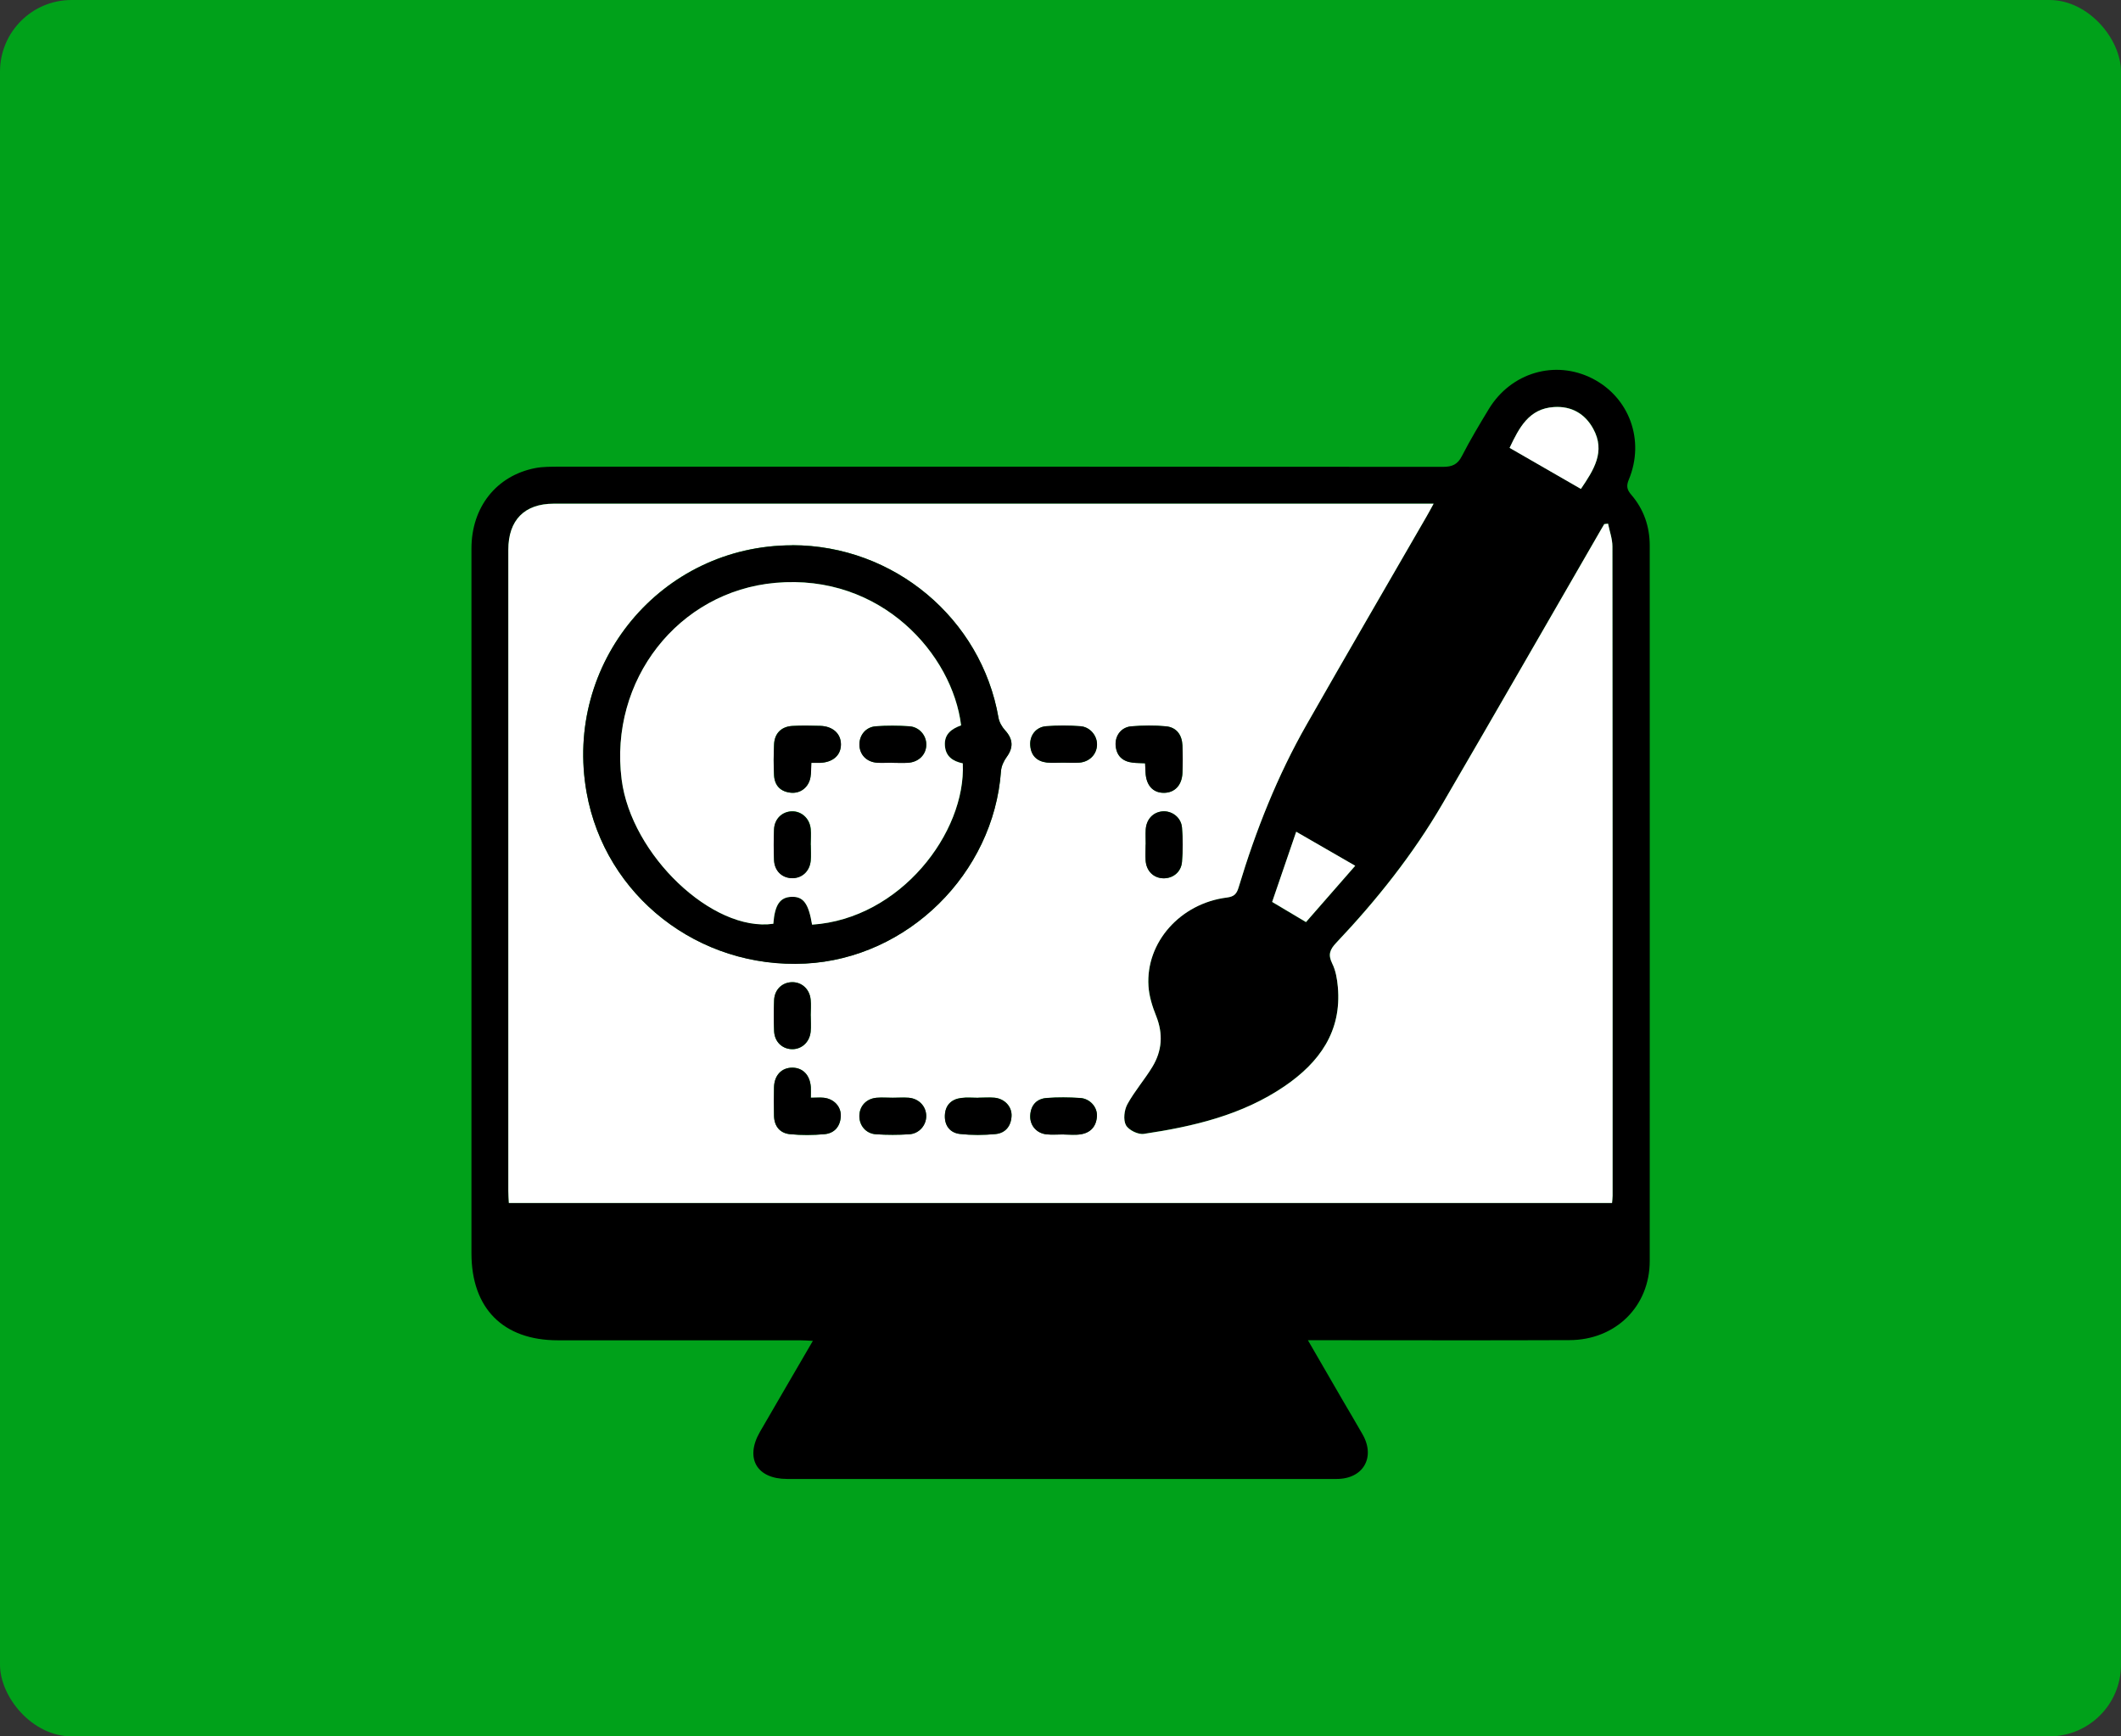
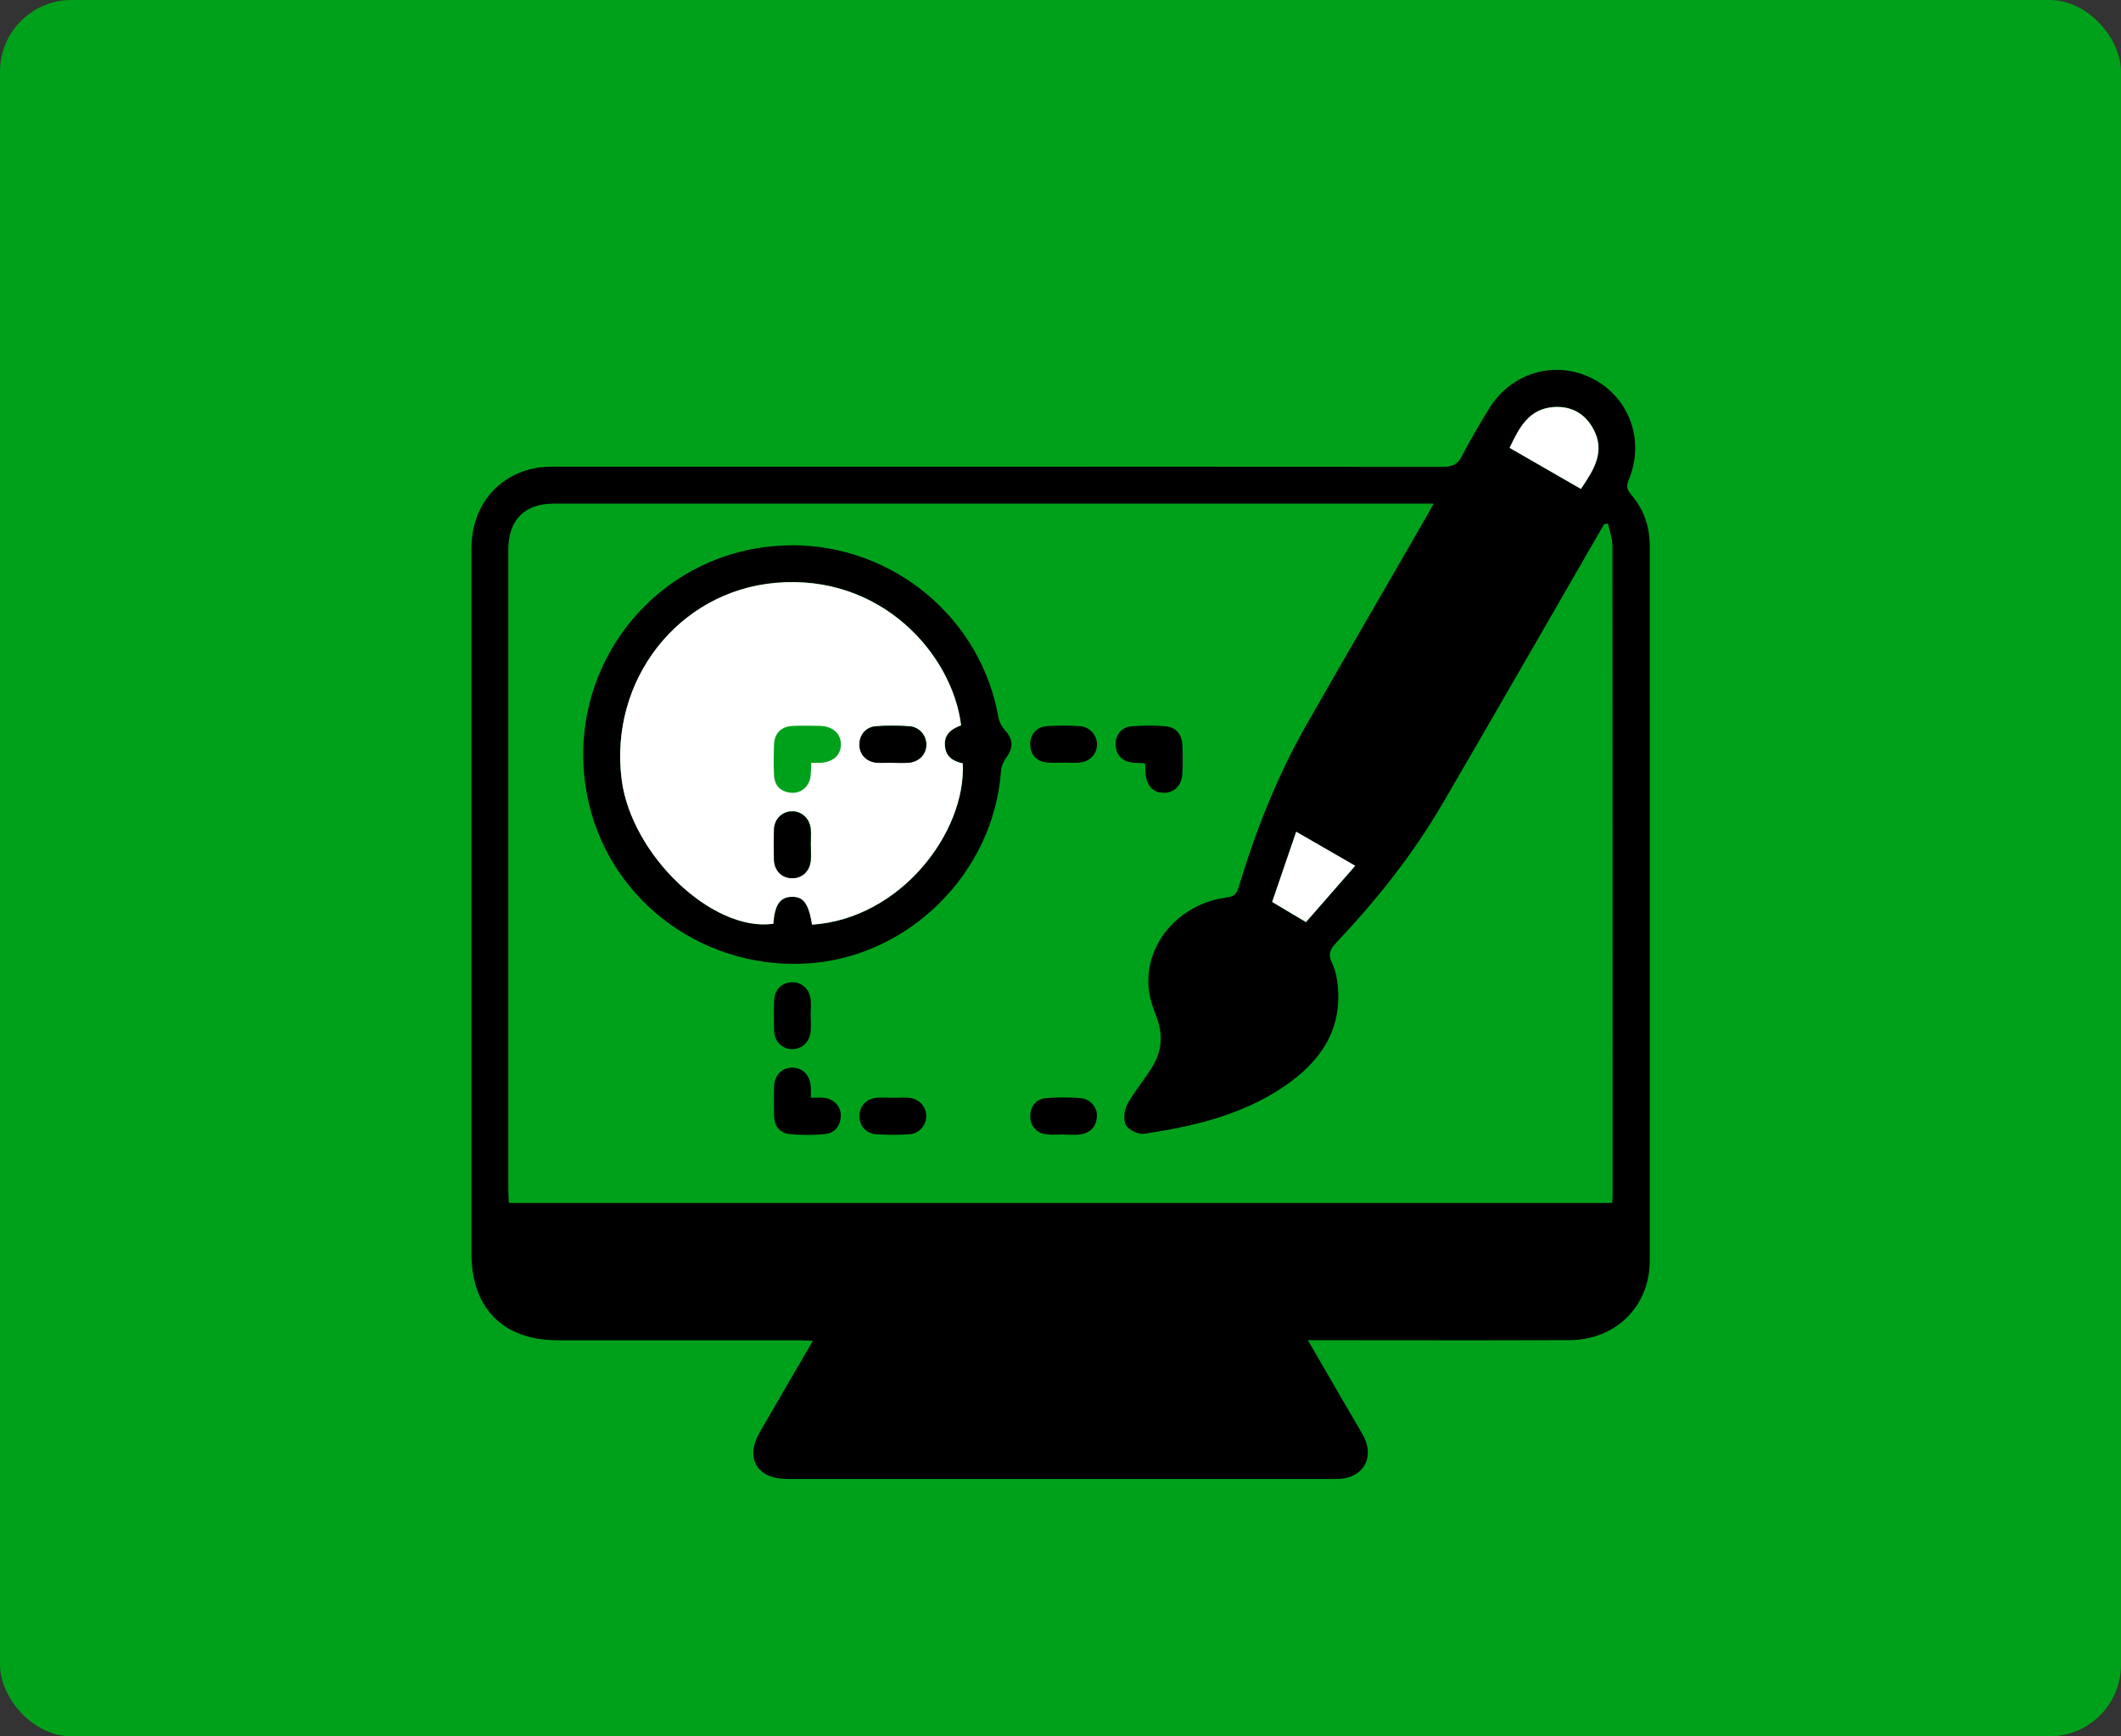
<svg xmlns="http://www.w3.org/2000/svg" id="Layer_2" data-name="Layer 2" viewBox="0 0 237 194">
  <rect x="0" y="0" width="237" height="194" fill="#333333" stroke="none" />
  <defs>
    <style>
      .cls-1 {
        fill: #00a11a;
      }

      .cls-1, .cls-2, .cls-3 {
        stroke-width: 0px;
      }

      .cls-2 {
        fill: #000;
      }

      .cls-3 {
        fill: #fff;
      }
    </style>
  </defs>
  <g id="Layer_1-2" data-name="Layer 1">
    <rect class="cls-1" width="237" height="194" rx="8" ry="8" />
    <g>
      <path class="cls-2" d="M146.15,149.75c1.38,2.39,2.65,4.57,3.91,6.75.73,1.26,1.49,2.51,2.21,3.79,1.44,2.56.04,4.95-2.9,4.95-10.45.01-20.91,0-31.36,0-10.02,0-20.05,0-30.07,0-3.38,0-4.72-2.32-3.03-5.25,1.93-3.34,3.88-6.67,5.92-10.18-.62-.03-1.06-.06-1.51-.06-8.99,0-17.98,0-26.98,0-6.12,0-9.66-3.57-9.66-9.72,0-26.25,0-52.5,0-78.74,0-4.62,2.78-8.14,7.12-8.99.88-.17,1.8-.15,2.7-.16,32.91,0,65.83-.01,98.74.02,1.02,0,1.63-.26,2.11-1.2.92-1.79,1.96-3.53,3.01-5.26,2.48-4.08,7.4-5.52,11.55-3.42,4.15,2.1,5.92,6.92,4.09,11.31-.3.72-.2,1.14.28,1.69,1.4,1.63,2.06,3.55,2.06,5.7,0,26.63.01,53.27,0,79.9,0,5.08-3.81,8.83-8.96,8.85-9.21.04-18.41.01-27.62.01-.45,0-.91,0-1.59,0ZM179.68,58.5c-.14.02-.28.03-.42.05-.13.22-.26.44-.39.66-5.89,10.2-11.75,20.41-17.68,30.58-3.31,5.67-7.38,10.78-11.88,15.54-.72.76-.94,1.33-.45,2.31.39.79.55,1.73.63,2.61.45,4.99-2.07,8.45-5.95,11.1-4.73,3.23-10.18,4.5-15.73,5.33-.63.09-1.71-.44-2-.98-.32-.6-.19-1.69.16-2.33.8-1.46,1.92-2.74,2.79-4.17,1.09-1.79,1.22-3.69.43-5.69-.42-1.06-.79-2.21-.86-3.35-.31-4.89,3.56-9.24,8.77-9.89.85-.11,1.1-.44,1.32-1.19,1.9-6.31,4.32-12.42,7.59-18.15,4.43-7.77,8.93-15.49,13.39-23.23.24-.42.47-.86.79-1.43h-1.27c-32.35,0-64.7,0-97.05,0-3.27,0-5.07,1.83-5.07,5.15,0,23.88,0,47.76,0,71.63,0,.45.04.9.06,1.35h123.27c.03-.32.06-.57.06-.82,0-24.18,0-48.36-.02-72.54,0-.85-.32-1.7-.49-2.55ZM176.65,54.63c1.44-2.13,2.79-4.17,1.38-6.74-.93-1.7-2.44-2.54-4.37-2.42-2.81.17-3.9,2.3-4.97,4.56,2.67,1.54,5.3,3.06,7.97,4.59ZM144.84,92.93c-.94,2.73-1.83,5.34-2.69,7.85,1.35.8,2.48,1.48,3.78,2.25,1.76-2.02,3.59-4.11,5.5-6.29-2.25-1.3-4.34-2.51-6.59-3.8Z" />
-       <path class="cls-3" d="M179.68,58.5c.17.85.49,1.7.49,2.55.03,24.18.02,48.36.02,72.54,0,.25-.04.5-.06.82H56.86c-.02-.44-.06-.89-.06-1.35,0-23.88,0-47.76,0-71.63,0-3.31,1.8-5.15,5.07-5.15,32.35,0,64.7,0,97.05,0h1.27c-.32.58-.54,1.01-.79,1.43-4.47,7.74-8.97,15.47-13.39,23.23-3.27,5.73-5.69,11.84-7.59,18.15-.22.75-.47,1.08-1.32,1.19-5.21.65-9.08,5.01-8.77,9.89.07,1.13.43,2.28.86,3.35.8,2,.66,3.9-.43,5.69-.87,1.43-1.99,2.71-2.79,4.17-.35.65-.48,1.73-.16,2.33.29.55,1.36,1.08,2,.98,5.55-.83,10.99-2.1,15.73-5.33,3.88-2.65,6.4-6.11,5.95-11.1-.08-.89-.24-1.83-.63-2.61-.48-.98-.27-1.55.45-2.31,4.51-4.76,8.58-9.87,11.88-15.54,5.93-10.17,11.79-20.39,17.68-30.58.13-.22.26-.44.39-.66.14-.02.28-.03.42-.05ZM88.52,60.92c-14.63,0-25.56,13.16-22.97,27.63,2.07,11.56,12.51,19.71,24.45,19.1,11.42-.58,21.02-10.04,21.85-21.49.04-.54.31-1.13.63-1.58.78-1.06.73-2.01-.18-3-.35-.38-.65-.9-.73-1.4-1.93-11.08-11.71-19.27-23.05-19.27ZM90.6,122.65c0-.52.02-.86,0-1.19-.09-1.34-.89-2.17-2.07-2.17-1.19,0-2,.84-2.04,2.17-.03,1.07-.03,2.15,0,3.23.03,1.15.66,1.92,1.78,2.03,1.28.13,2.58.12,3.86,0,1.11-.1,1.76-.86,1.82-2,.05-1.07-.76-1.94-1.9-2.07-.42-.05-.85,0-1.45,0ZM127.96,85.28c.02.44.04.74.05,1.03.07,1.45.84,2.29,2.08,2.27,1.18-.02,1.98-.85,2.04-2.2.04-1.03.04-2.06,0-3.1-.05-1.17-.66-2.02-1.84-2.13-1.28-.12-2.58-.1-3.86,0-1.14.09-1.85,1.05-1.76,2.16.1,1.15.78,1.77,1.91,1.9.42.05.85.04,1.39.07ZM90.59,113.48c0-.6.05-1.2-.01-1.8-.12-1.2-1.03-1.99-2.14-1.94-1.08.05-1.89.84-1.94,2-.05,1.15-.05,2.31,0,3.47.05,1.16.86,1.96,1.93,2.01,1.11.06,2.03-.75,2.15-1.94.06-.59.01-1.2.01-1.8ZM99.75,122.65c-.6,0-1.2-.04-1.8,0-1.15.1-1.91.92-1.93,2.01-.02,1.09.73,2,1.86,2.07,1.24.08,2.48.08,3.72,0,1.11-.07,1.91-1.02,1.89-2.07-.02-1.06-.82-1.91-1.95-2.01-.59-.05-1.2,0-1.8,0ZM109.32,122.65s0,0,0,0c-.64,0-1.29-.07-1.92.02-1.11.15-1.78.81-1.82,1.96-.04,1.16.6,1.94,1.69,2.06,1.31.15,2.66.14,3.97.01,1.11-.1,1.74-.89,1.79-2.02.05-1.05-.79-1.93-1.91-2.04-.59-.05-1.2,0-1.8,0ZM118.78,85.21s0,0,0,0c.6,0,1.2.04,1.8,0,1.14-.08,1.96-.9,2-1.96.05-1.02-.75-2.03-1.85-2.11-1.28-.09-2.57-.09-3.84,0-1.13.09-1.85,1.03-1.77,2.14.08,1.15.75,1.79,1.87,1.92.59.07,1.2.01,1.79.01ZM128.02,94.35c0,.6-.03,1.2,0,1.8.08,1.16.87,1.94,1.95,1.98,1.08.04,2.01-.68,2.11-1.83.1-1.27.1-2.57,0-3.84-.1-1.12-1.1-1.87-2.13-1.81-1.07.06-1.84.86-1.92,2.03-.03.55,0,1.11,0,1.67ZM118.83,126.75c.64,0,1.29.08,1.92-.02,1.11-.17,1.74-.88,1.82-2,.07-1.04-.78-1.99-1.88-2.06-1.24-.07-2.48-.09-3.72,0-1.11.08-1.78.78-1.85,1.93-.07,1.1.67,1.99,1.79,2.13.63.07,1.28.01,1.92.02Z" />
      <path class="cls-3" d="M176.65,54.63c-2.66-1.54-5.3-3.05-7.97-4.59,1.07-2.26,2.16-4.39,4.97-4.56,1.93-.12,3.44.73,4.37,2.42,1.41,2.56.06,4.61-1.38,6.74Z" />
      <path class="cls-3" d="M144.84,92.93c2.24,1.29,4.33,2.5,6.59,3.8-1.91,2.19-3.73,4.27-5.5,6.29-1.3-.77-2.43-1.45-3.78-2.25.86-2.51,1.75-5.12,2.69-7.85Z" />
      <path class="cls-2" d="M88.52,60.92c11.35,0,21.13,8.18,23.05,19.27.09.5.39,1.02.73,1.4.91.99.96,1.94.18,3-.33.45-.6,1.04-.63,1.58-.83,11.44-10.43,20.9-21.85,21.49-11.94.61-22.38-7.55-24.45-19.1-2.59-14.47,8.34-27.62,22.97-27.63ZM107.4,81.04c-.97-7.92-8.92-16.98-20.74-15.92-10.87.97-18.6,10.89-17.19,21.97,1.07,8.43,10.18,17.09,16.95,16.12.16-2.12.74-2.97,2.05-3.01,1.31-.04,1.89.75,2.28,3.11,9.85-.65,17.2-10.27,16.84-18.02-1.1-.23-1.92-.76-2-2-.08-1.25.71-1.86,1.82-2.25Z" />
      <path class="cls-2" d="M90.6,122.65c.6,0,1.03-.04,1.45,0,1.14.12,1.95.99,1.9,2.07-.06,1.14-.71,1.9-1.82,2-1.28.11-2.59.12-3.86,0-1.11-.11-1.75-.88-1.78-2.03-.03-1.07-.03-2.15,0-3.23.04-1.33.85-2.17,2.04-2.17,1.18,0,1.98.83,2.07,2.17.02.34,0,.68,0,1.19Z" />
      <path class="cls-2" d="M127.96,85.28c-.54-.03-.97-.02-1.39-.07-1.13-.13-1.81-.75-1.91-1.9-.09-1.11.62-2.07,1.76-2.16,1.28-.1,2.59-.12,3.86,0,1.18.11,1.79.96,1.84,2.13.04,1.03.05,2.07,0,3.1-.06,1.35-.86,2.19-2.04,2.2-1.24.02-2.01-.82-2.08-2.27-.01-.3-.03-.59-.05-1.03Z" />
      <path class="cls-2" d="M90.59,113.48c0,.6.05,1.2-.01,1.8-.12,1.19-1.05,1.99-2.15,1.94-1.07-.06-1.88-.85-1.93-2.01-.05-1.15-.05-2.31,0-3.47.05-1.16.87-1.95,1.94-2,1.12-.05,2.03.75,2.14,1.94.06.59.01,1.2,0,1.8Z" />
      <path class="cls-2" d="M99.75,122.65c.6,0,1.2-.04,1.8,0,1.13.1,1.93.95,1.95,2.01.02,1.05-.78,2-1.89,2.07-1.24.08-2.48.08-3.72,0-1.13-.07-1.88-.98-1.86-2.07.02-1.09.78-1.91,1.93-2.01.59-.05,1.2,0,1.8,0Z" />
-       <path class="cls-2" d="M109.32,122.65c.6,0,1.2-.05,1.8,0,1.12.1,1.96.98,1.91,2.04-.05,1.12-.68,1.91-1.79,2.02-1.31.12-2.66.13-3.97-.01-1.09-.12-1.73-.91-1.69-2.06.04-1.15.71-1.82,1.82-1.96.63-.08,1.28-.02,1.92-.02,0,0,0,0,0,0Z" />
+       <path class="cls-2" d="M109.32,122.65Z" />
      <path class="cls-2" d="M118.78,85.21c-.6,0-1.2.05-1.79-.01-1.12-.13-1.79-.77-1.87-1.92-.08-1.1.64-2.05,1.77-2.14,1.27-.1,2.57-.1,3.84,0,1.09.08,1.89,1.09,1.85,2.11-.05,1.06-.86,1.88-2,1.96-.6.04-1.2,0-1.8,0,0,0,0,0,0,0Z" />
-       <path class="cls-2" d="M128.02,94.35c0-.56-.03-1.11,0-1.67.07-1.16.85-1.96,1.92-2.03,1.03-.06,2.04.69,2.13,1.81.11,1.27.11,2.57,0,3.84-.09,1.14-1.03,1.86-2.11,1.83-1.08-.04-1.87-.82-1.95-1.98-.04-.6,0-1.2,0-1.8Z" />
      <path class="cls-2" d="M118.83,126.75c-.64,0-1.29.06-1.92-.01-1.12-.13-1.86-1.03-1.79-2.13.07-1.15.73-1.85,1.85-1.93,1.23-.09,2.48-.08,3.72,0,1.1.07,1.95,1.02,1.88,2.06-.07,1.12-.71,1.83-1.82,2-.63.1-1.28.02-1.92.02Z" />
      <path class="cls-3" d="M107.4,81.04c-1.11.4-1.9,1-1.82,2.25.08,1.24.9,1.77,2,2,.37,7.74-6.99,17.37-16.84,18.02-.39-2.36-.97-3.15-2.28-3.11-1.31.04-1.89.89-2.05,3.01-6.78.97-15.88-7.69-16.95-16.12-1.41-11.08,6.32-21.01,17.19-21.97,11.83-1.05,19.78,8.01,20.74,15.92ZM90.66,85.23c.41,0,.71.01,1,0,1.43-.07,2.31-.86,2.3-2.07,0-1.2-.92-2.02-2.33-2.06-1.03-.02-2.07-.04-3.1.01-1.24.07-1.99.83-2.04,2.06-.05,1.16-.06,2.33,0,3.48.07,1.14.74,1.81,1.89,1.92,1.09.1,2-.63,2.18-1.76.07-.46.06-.94.09-1.58ZM90.59,94.4c0-.6.05-1.2,0-1.8-.11-1.18-1.05-2.01-2.14-1.96-1.07.05-1.9.85-1.95,2-.05,1.15-.05,2.31,0,3.46.05,1.16.85,1.95,1.93,2,1.13.06,2.04-.73,2.16-1.92.06-.59.01-1.2.01-1.8ZM99.65,85.22s0,0,0,0c.6,0,1.2.03,1.8,0,1.21-.08,2.05-.92,2.06-2.03,0-1.04-.79-1.98-1.91-2.05-1.24-.08-2.48-.08-3.72,0-1.14.08-1.87,1-1.84,2.09.03,1.09.8,1.89,1.95,1.98.55.04,1.11,0,1.67,0Z" />
-       <path class="cls-2" d="M90.66,85.23c-.03.65-.01,1.12-.09,1.58-.18,1.12-1.09,1.86-2.18,1.76-1.15-.11-1.82-.78-1.89-1.92-.07-1.16-.06-2.32,0-3.48.05-1.22.81-1.99,2.04-2.06,1.03-.06,2.06-.04,3.1-.01,1.41.03,2.32.86,2.33,2.06,0,1.21-.87,2-2.3,2.07-.29.01-.59,0-1,0Z" />
      <path class="cls-2" d="M90.59,94.4c0,.6.05,1.2-.01,1.8-.12,1.2-1.03,1.98-2.16,1.92-1.08-.05-1.88-.84-1.93-2-.05-1.15-.05-2.31,0-3.46.05-1.15.88-1.95,1.95-2,1.09-.05,2.03.78,2.14,1.96.06.59,0,1.2,0,1.8Z" />
      <path class="cls-2" d="M99.65,85.22c-.56,0-1.12.04-1.67,0-1.16-.09-1.93-.9-1.95-1.98-.03-1.09.71-2.01,1.84-2.09,1.23-.09,2.48-.08,3.72,0,1.12.07,1.92,1.01,1.91,2.05,0,1.11-.84,1.96-2.06,2.03-.6.04-1.2,0-1.8,0,0,0,0,0,0,0Z" />
    </g>
  </g>
</svg>